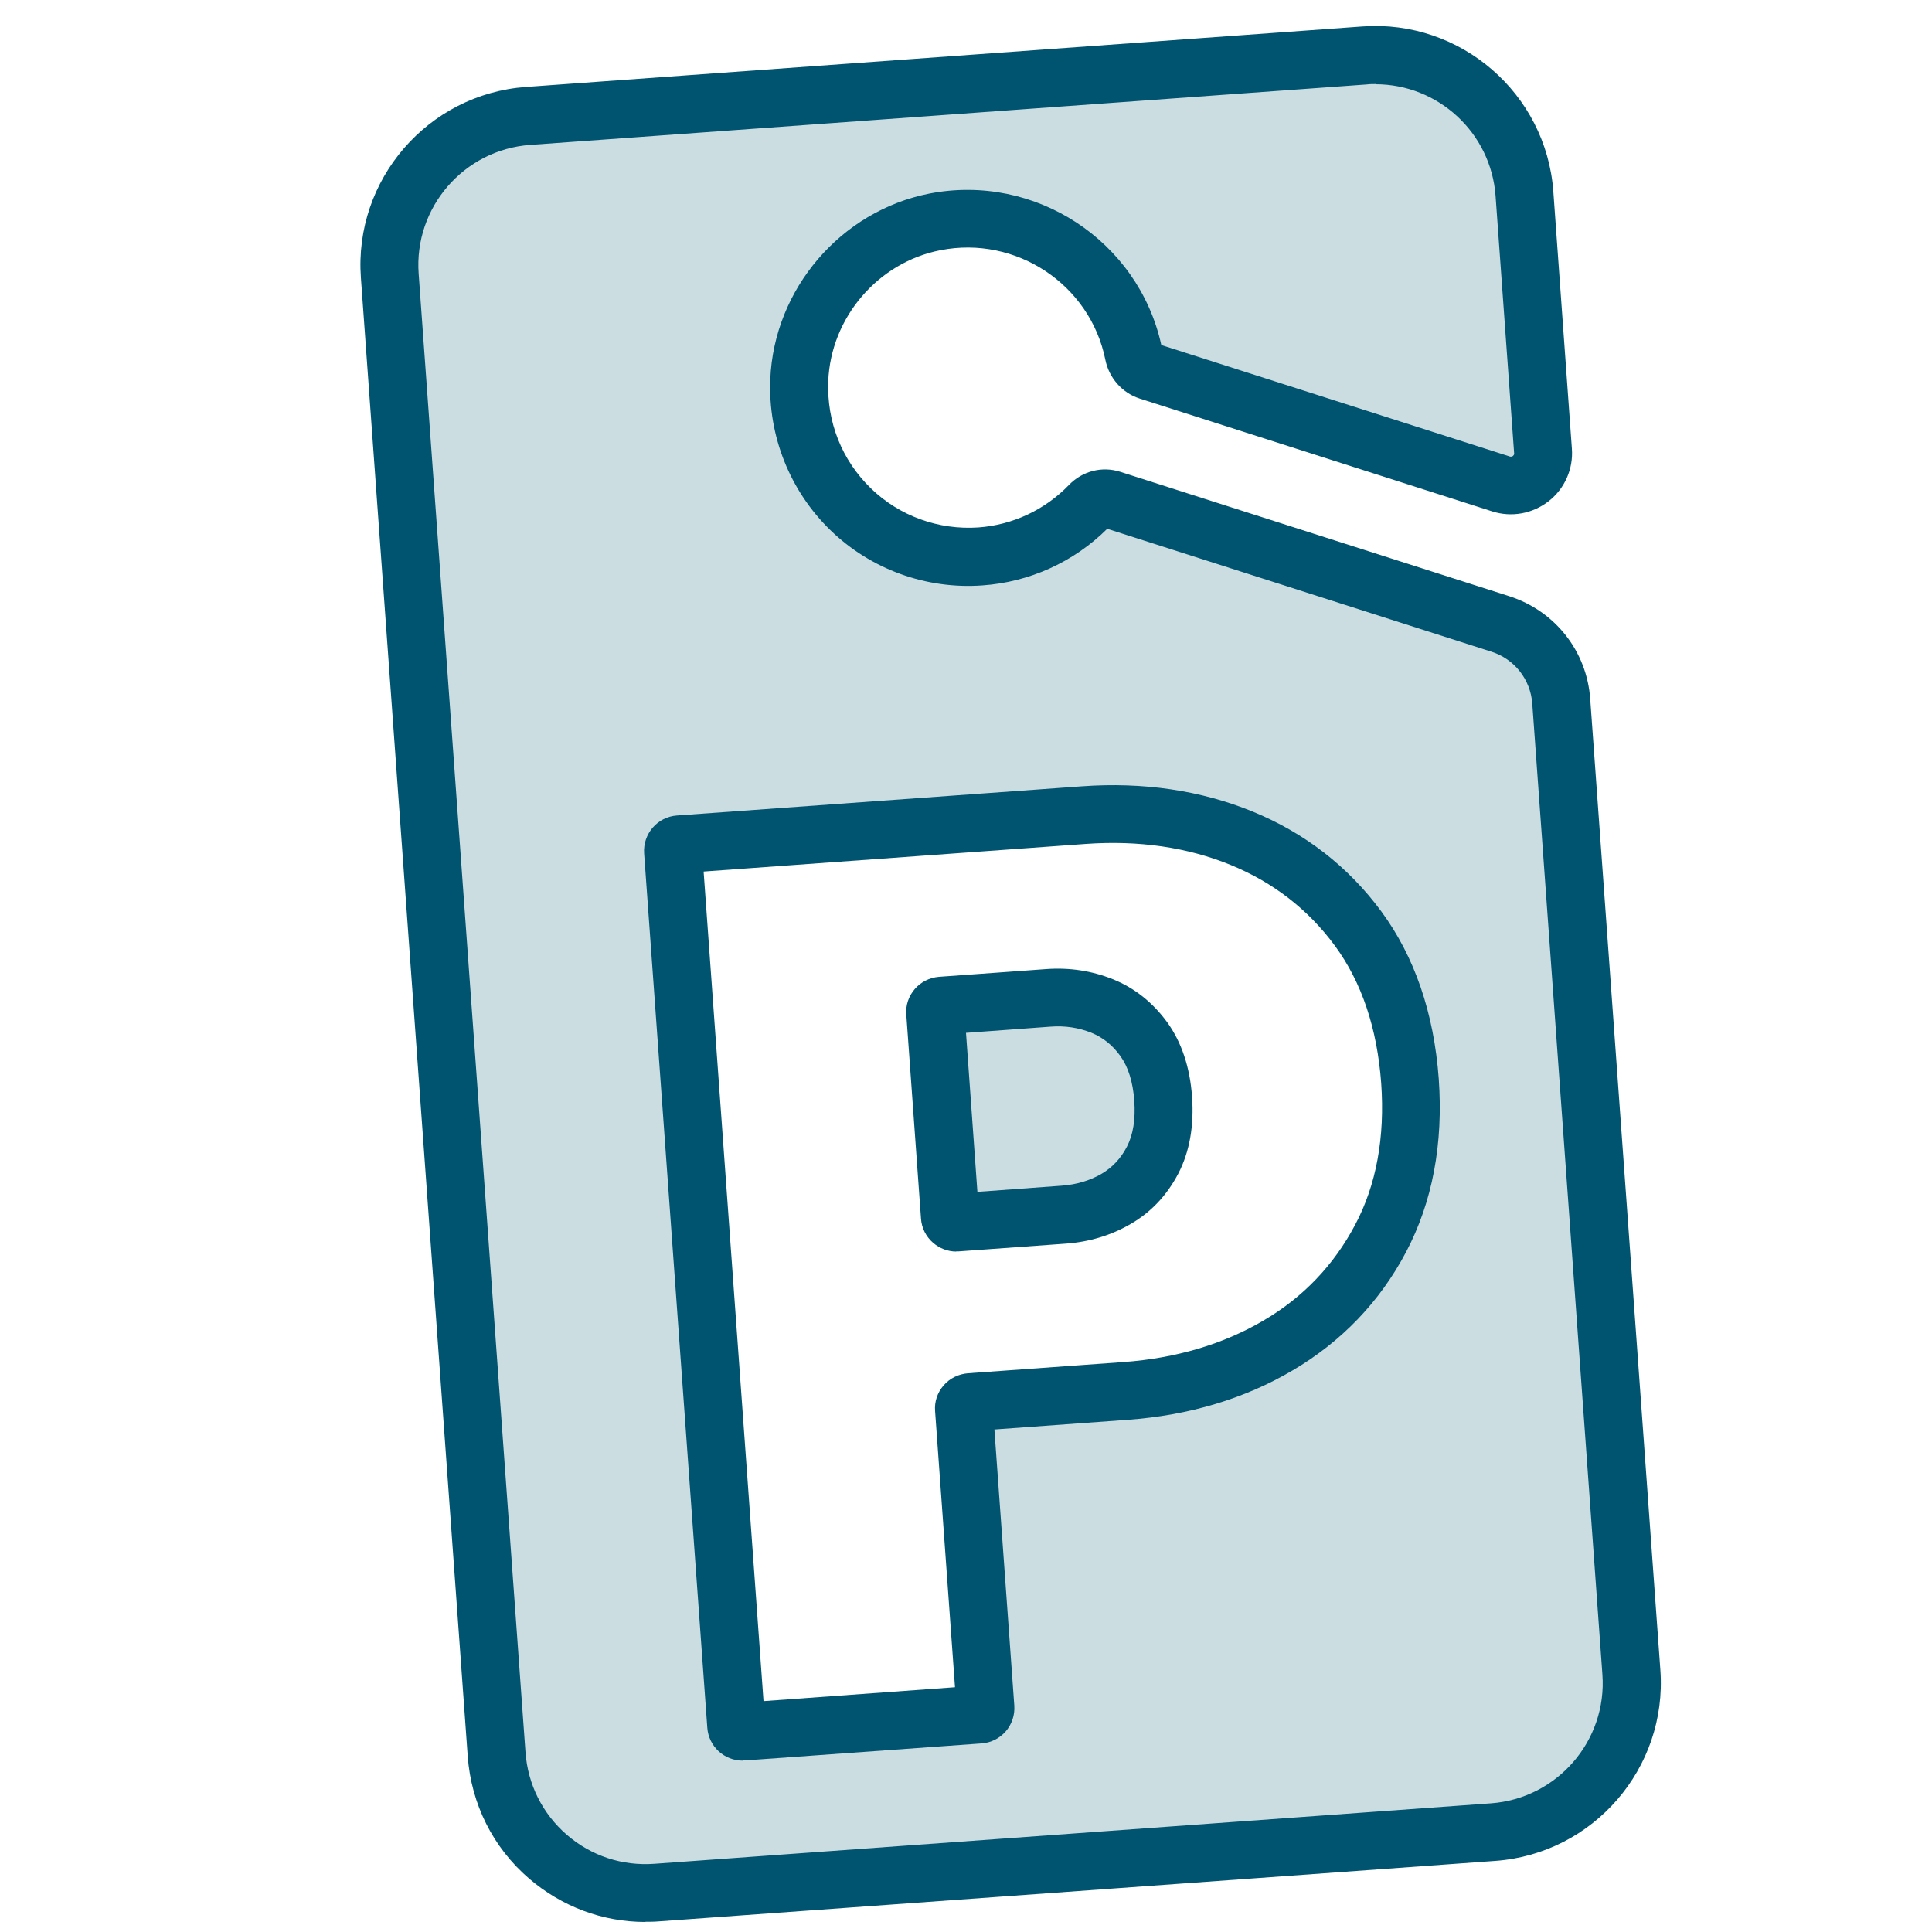
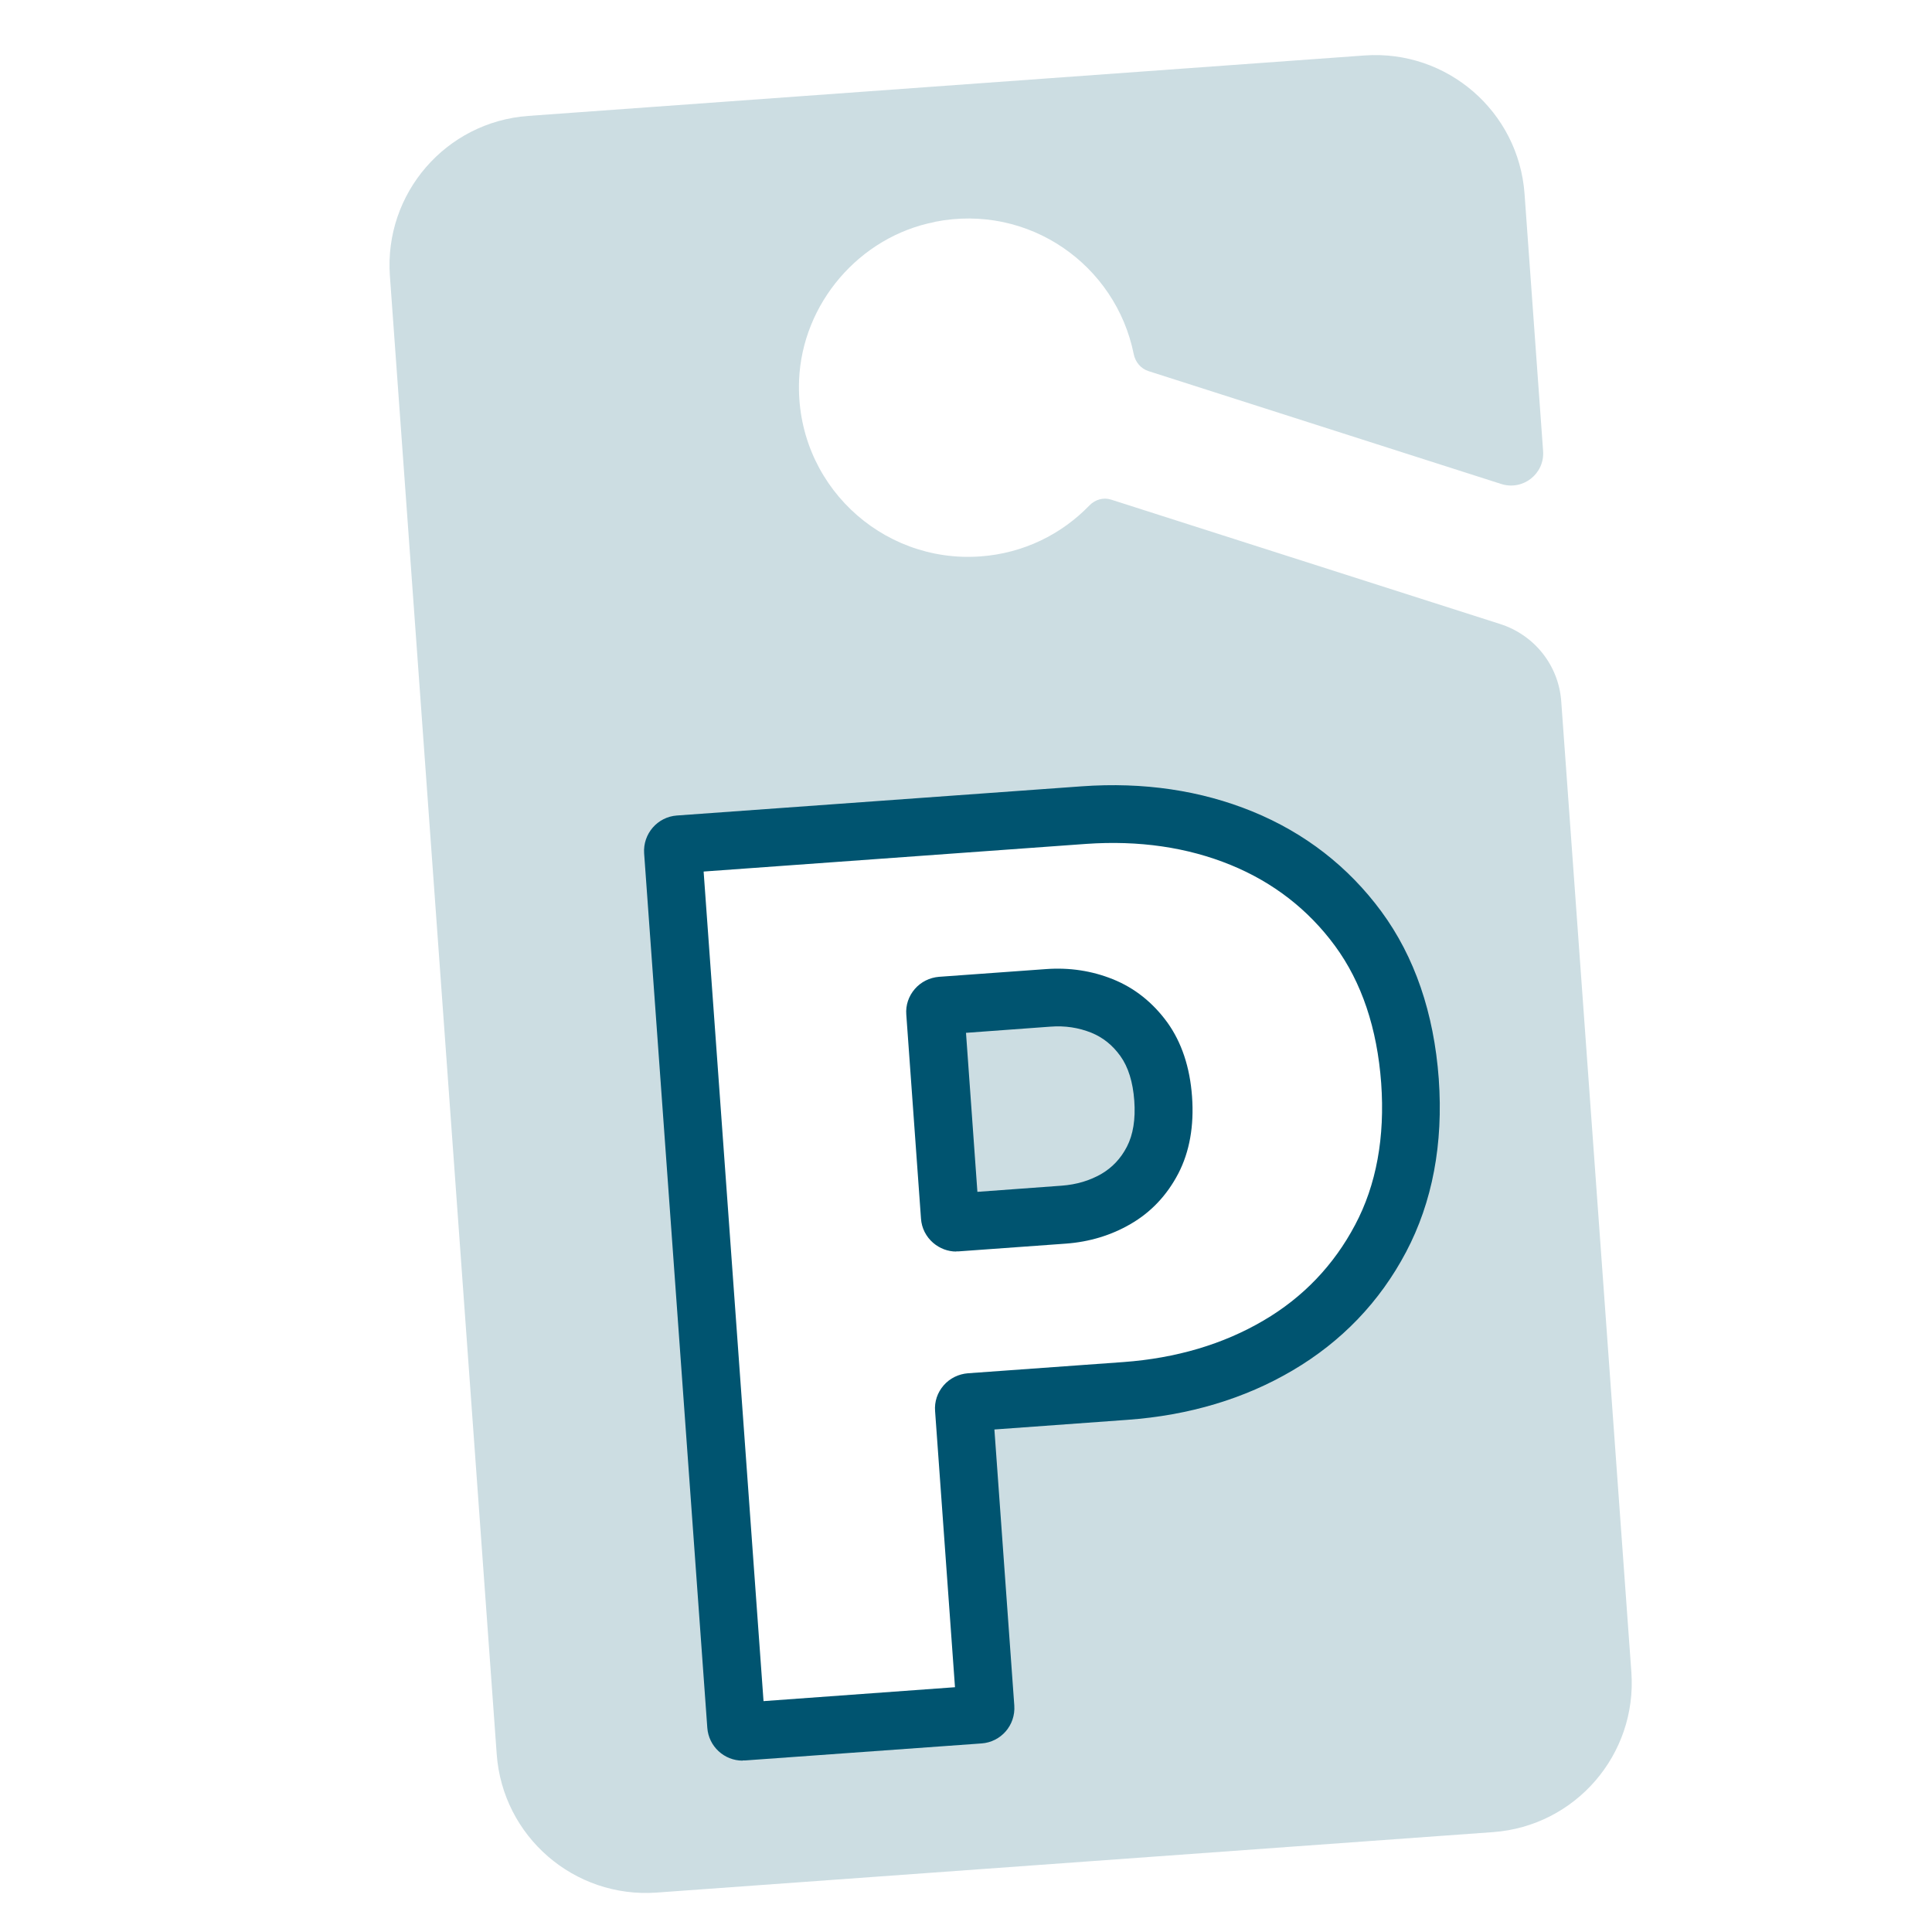
<svg xmlns="http://www.w3.org/2000/svg" viewBox="0 0 100 100">
  <defs>
    <style>
      .cls-1 {
        fill: #ccdde2;
      }

      .cls-2 {
        fill: none;
      }

      .cls-3 {
        fill: #005470;
      }
    </style>
  </defs>
  <g id="BORDER">
    <rect class="cls-2" width="100" height="100" />
  </g>
  <g id="Residential_Parking_Permits" data-name="Residential Parking Permits">
    <g>
      <g>
-         <path class="cls-1" d="m49.53,63.28l5.54-.4c.99-.07,1.89-.34,2.7-.81.81-.47,1.44-1.14,1.9-2.02.46-.88.64-1.94.55-3.18s-.42-2.27-1-3.07c-.58-.8-1.3-1.38-2.17-1.72-.87-.35-1.8-.49-2.79-.42l-5.54.4c-.18.01-.32.17-.31.36l.76,10.56c.01.18.17.32.36.31Z" />
+         <path class="cls-1" d="m49.53,63.28l5.54-.4c.99-.07,1.89-.34,2.7-.81.81-.47,1.44-1.14,1.9-2.02.46-.88.64-1.94.55-3.18s-.42-2.27-1-3.07c-.58-.8-1.3-1.38-2.17-1.72-.87-.35-1.8-.49-2.79-.42l-5.54.4l.76,10.56c.01.18.17.32.36.31Z" />
        <path class="cls-1" d="m48.39,11.48c4.88-.96,9.36,2.24,10.29,6.84.08.41.36.76.77.89l18.25,5.84c1.13.36,2.26-.53,2.17-1.71l-.96-13.31c-.31-4.26-4.01-7.46-8.27-7.16l-43.3,3.13c-4.26.31-7.46,4.01-7.16,8.27l5.53,76.53c.31,4.26,4.01,7.46,8.27,7.16l43.3-3.13c4.26-.31,7.46-4.01,7.16-8.27l-3.63-50.25c-.13-1.86-1.38-3.44-3.16-4.01l-20.14-6.44c-.4-.13-.83,0-1.12.3-1.44,1.49-3.41,2.48-5.65,2.64-5.15.37-9.59-3.8-9.38-9.12.16-3.97,3.12-7.43,7.02-8.19Zm-3.13,31.49l2.45-.18,8.39-.61c2.97-.21,5.69.18,8.16,1.19,2.47,1.01,4.49,2.57,6.04,4.69,1.56,2.11,2.45,4.74,2.68,7.88s-.28,5.81-1.52,8.15c-1.24,2.34-3,4.18-5.31,5.54-2.3,1.36-4.94,2.14-7.9,2.35l-8.05.58c-.18.01-.32.17-.31.36l1.12,15.46c.01.18-.13.34-.31.36l-12.23.88c-.18.01-.35-.13-.36-.31l-3.27-45.26c-.01-.18.13-.34.31-.36l10.12-.73Z" />
      </g>
-       <path class="cls-3" d="m33.41,99.48c-2.22,0-4.33-.79-6.03-2.25-1.87-1.61-2.99-3.86-3.17-6.32L18.68,14.38c-.37-5.08,3.47-9.51,8.54-9.88l43.3-3.13c5.08-.37,9.51,3.47,9.88,8.54l.96,13.31c.08,1.05-.37,2.07-1.2,2.72-.83.65-1.92.85-2.92.53l-18.25-5.84c-.9-.29-1.59-1.06-1.78-2.02-.79-3.89-4.62-6.43-8.53-5.66-3.24.63-5.68,3.49-5.81,6.78-.08,2.11.7,4.08,2.2,5.54,1.48,1.44,3.51,2.17,5.57,2.03,1.78-.13,3.44-.91,4.68-2.19.7-.73,1.72-.99,2.66-.69l20.14,6.44c2.37.76,4.02,2.85,4.19,5.33l3.63,50.25c.37,5.08-3.47,9.51-8.54,9.88l-43.31,3.13c-.23.02-.45.02-.68.02ZM71.2,4.35c-.15,0-.3,0-.45.02l-43.31,3.13c-3.43.25-6.02,3.24-5.77,6.67l5.53,76.53c.12,1.66.88,3.18,2.14,4.27,1.26,1.09,2.86,1.62,4.53,1.5l43.3-3.13c3.43-.25,6.02-3.24,5.77-6.67l-3.63-50.25c-.09-1.25-.92-2.31-2.12-2.69l-19.88-6.36c-1.73,1.72-4.02,2.76-6.46,2.93h0c-2.91.21-5.78-.83-7.87-2.86-2.09-2.03-3.23-4.87-3.11-7.81.19-4.67,3.65-8.71,8.23-9.61,5.47-1.07,10.82,2.44,12.01,7.84l18.04,5.77s.09.03.16-.03c.07-.06.07-.12.06-.15l-.96-13.31c-.24-3.28-2.98-5.78-6.21-5.78Zm-20.45,24.44h0,0Z" />
      <path class="cls-3" d="m38.44,91.13c-.96,0-1.76-.74-1.83-1.7l-3.27-45.26c-.07-1.01.69-1.89,1.7-1.96l20.95-1.51c3.19-.23,6.16.21,8.83,1.3,2.72,1.11,4.97,2.86,6.68,5.18h0c1.72,2.34,2.72,5.25,2.97,8.66.24,3.37-.33,6.38-1.69,8.96-1.36,2.58-3.34,4.64-5.87,6.13-2.49,1.47-5.37,2.33-8.55,2.56l-6.89.5,1.03,14.29c.07,1.02-.69,1.89-1.7,1.96l-12.23.88s-.09,0-.13,0Zm11.07-2.64h.01-.01Zm-13.09-43.37l3.1,42.93,9.91-.72-1.03-14.29c-.04-.49.12-.96.44-1.33.32-.37.77-.59,1.26-.63l8.05-.58c2.72-.2,5.16-.92,7.25-2.15,2.05-1.2,3.64-2.87,4.74-4.95,1.1-2.07,1.55-4.54,1.35-7.34-.21-2.84-1.01-5.22-2.39-7.1h0c-1.38-1.88-3.2-3.29-5.4-4.19-2.25-.92-4.76-1.28-7.48-1.09l-19.79,1.43Zm14.17,42.13s0,0,0,0h0Zm-.27-13.18h0s0,0,0,0Zm1.07-1.25h0s0,0,0,0Zm-16.13-27.62h0,0Zm14.24,19.58c-.44,0-.86-.16-1.2-.45-.37-.32-.6-.77-.63-1.26l-.76-10.55c-.04-.49.12-.96.44-1.33.32-.37.77-.59,1.25-.63l5.54-.4c1.22-.09,2.38.09,3.45.52,1.13.45,2.08,1.21,2.83,2.24.74,1.03,1.17,2.32,1.28,3.84.11,1.52-.13,2.86-.71,3.98h0c-.59,1.13-1.42,2.01-2.48,2.62-1,.58-2.12.92-3.34,1.01l-5.54.4s-.09,0-.14,0Zm1.17-1.92h0s0,0,0,0Zm-1.24-1.08h0,0Zm.57-8.32l.59,8.23,4.37-.32c.77-.06,1.44-.26,2.05-.61.56-.33,1-.79,1.32-1.41h0c.32-.62.45-1.42.38-2.38-.07-.96-.31-1.74-.72-2.31-.41-.57-.9-.96-1.51-1.21-.66-.26-1.35-.37-2.12-.31l-4.37.32Zm9.67,6.58h0,0Zm-9.75-7.75h0s0,0,0,0Z" />
    </g>
  </g>
</svg>